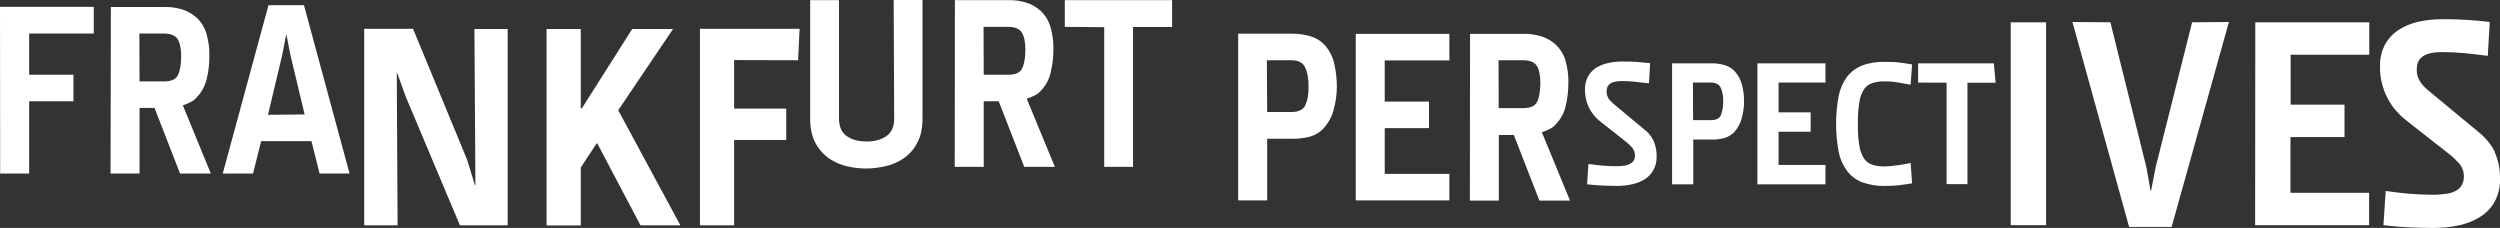
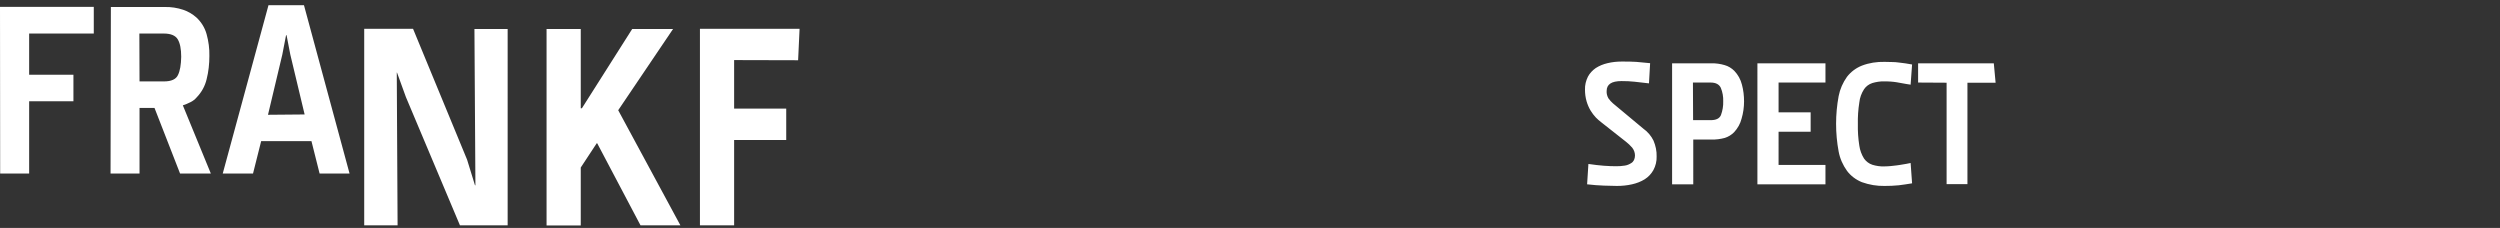
<svg xmlns="http://www.w3.org/2000/svg" version="1.1" id="Ebene_1" x="0px" y="0px" viewBox="0 0 1535.5 140" style="enable-background:new 0 0 1535.5 140;" xml:space="preserve">
  <rect x="0" y="0" width="1535.5" height="140" fill="#333333" stroke="none" />
  <style type="text/css">
	.st0{fill:#FFFFFF;}
</style>
  <title>FP_clean</title>
  <g>
    <path class="st0" d="M109.3,46.1c-1.2,2.6-4.1,3.9-8.6,3.9h-15l-0.1-29.4h15c4.3,0,7.2,1.2,8.6,3.6s2.1,5.9,2.1,10.7   C111.2,39.7,110.6,43.5,109.3,46.1 M117.1,62.7c1.4-0.7,2.7-1.7,3.7-2.9c3-3.1,5.1-6.9,6.1-11.1c1.2-4.7,1.7-9.5,1.7-14.3   c0.1-4.5-0.5-9.1-1.7-13.4c-1.1-4-3.3-7.5-6.3-10.3c-2.4-2.1-5.1-3.7-8.1-4.7c-3.6-1.2-7.5-1.8-11.3-1.7H68.1l-0.2,102.3h17.8V66.3   h9.2l15.7,40.3h18.9l-17.2-41.9C113.9,64.2,115.5,63.5,117.1,62.7 M164.6,70.5l8.8-37l2.3-11.9h0.3l2.3,11.9l8.8,36.8L164.6,70.5z    M186.7,3.2h-21.8l-28.1,103.4h18.6l5-19.9h30.9l5,19.9h18.4L186.7,3.2z M0.1,106.6h17.8V62.2h27.2V45.9H17.9V20.6h39.7V4.2H0   L0.1,106.6L0.1,106.6z" />
    <path class="st0" d="M292,113.9l-0.3-0.2l-4.8-15.6l-33.2-80.4h-30v120.7h20.5l-0.5-93.9l0.2,0.2l5.4,14.9l33.2,78.8h29.3V17.8   h-20.4L292,113.9z M413.4,17.8h-25.1l-30.9,48.7h-0.7V17.8h-21v120.7h21v-35.6l9.8-14.9h0.3l26.6,50.4h24.5l-38.2-70.7L413.4,17.8z    M490.2,37l0.9-19.3h-61.2v120.7h21V86h32V66.7h-32V36.9L490.2,37L490.2,37z" />
-     <path class="st0" d="M654,16.5l24.2,0.2v85.8h17.7V16.6h24V0.1H654V16.5z M627.8,42c-1.2,2.6-4.1,3.9-8.6,3.9h-15l-0.1-29.4h15   c4.3,0,7.2,1.2,8.6,3.6c1.4,2.4,2.1,5.9,2.1,10.7C629.7,35.6,629.1,39.4,627.8,42 M635.6,58.6c1.4-0.7,2.7-1.7,3.7-2.9   c3-3.1,5.1-6.9,6-11.1c1.2-4.7,1.7-9.5,1.7-14.3c0.1-4.5-0.5-9.1-1.7-13.4c-1.1-4-3.3-7.6-6.3-10.4c-2.4-2.1-5.1-3.7-8.1-4.7   c-3.6-1.2-7.5-1.8-11.3-1.7h-33.1l-0.1,102.4h17.8V62.2h9.2l15.7,40.3h18.8l-17.3-41.9C632.3,60.1,634,59.4,635.6,58.6 M944.1,62.5   c-1.2,2.6-4.1,3.9-8.6,3.9h-15L920.4,37h15c4.3,0,7.2,1.2,8.6,3.6c1.4,2.4,2.1,5.9,2.1,10.7C946,56.2,945.4,59.9,944.1,62.5    M947,81.2c1.7-0.5,3.3-1.2,4.9-2c1.4-0.7,2.7-1.7,3.7-2.9c3-3.1,5.1-6.9,6-11.1c1.2-4.7,1.7-9.5,1.7-14.3   c0.1-4.5-0.5-9.1-1.7-13.4c-1.1-4-3.3-7.5-6.3-10.3c-2.4-2.1-5.1-3.7-8.1-4.7c-3.6-1.2-7.5-1.8-11.3-1.7h-33l-0.1,102.4h17.8V82.9   h9.2l15.7,40.3h18.8L947,81.2z M549.2,72.9c0,5-1.6,8.5-4.8,10.7s-7.2,3.3-12.1,3.3c-5,0-9.1-1.1-12.2-3.3   c-3.2-2.2-4.7-5.7-4.8-10.7V0.1h-17.7v72.8c0,6.2,1.2,11.4,3.5,15.4c2.1,3.8,5.1,7,8.7,9.4c3.4,2.2,7.2,3.8,11.2,4.6   c3.6,0.8,7.4,1.2,11.1,1.2c3.8,0,7.5-0.5,11.2-1.3c4-0.8,7.8-2.4,11.2-4.6c3.6-2.4,6.6-5.6,8.6-9.4c2.3-4,3.5-9.1,3.5-15.4V0h-17.7   L549.2,72.9z M832.7,123.1h57.5v-16.3h-39.7V78.7h27.2V62.4h-27.2V37.1h39.7V20.8h-57.5V123.1z M801.8,64.5   c-1.3,2.9-4.2,4.3-8.7,4.3h-14.8L778.1,37h15c4.3,0,7.2,1.5,8.5,4.4c1.4,2.9,2.1,6.8,2.1,11.5C803.8,57.8,803.1,61.6,801.8,64.5    M813.1,27.1c-2.3-2.3-5.1-3.9-8.1-4.8c-3.7-1.1-7.6-1.6-11.4-1.6h-33.1v102.4h17.8V85.2h15.5c3.8,0.1,7.5-0.4,11.2-1.4   c3-0.9,5.7-2.6,7.8-4.8c3-3.3,5.2-7.2,6.3-11.5c1.3-4.7,2-9.6,2-14.5c0-4.8-0.6-9.6-1.7-14.3C818.3,34.3,816.2,30.3,813.1,27.1" />
    <path class="st0" d="M1057,70.7c-0.9,2.1-3,3.1-6.3,3.1h-10.8l-0.1-23.1h10.9c3.1,0,5.2,1.1,6.2,3.2c1.1,2.6,1.6,5.5,1.5,8.3   C1058.5,65.1,1058,68,1057,70.7 M1065.2,43.5c-1.6-1.6-3.7-2.9-5.9-3.5c-2.7-0.8-5.5-1.2-8.3-1.1h-24v74.3h13V85.7h11.3   c2.7,0.1,5.5-0.3,8.1-1c2.2-0.7,4.1-1.9,5.7-3.5c2.2-2.4,3.8-5.2,4.6-8.4c1-3.4,1.5-7,1.5-10.5s-0.4-7-1.3-10.3   C1069.1,48.8,1067.5,45.9,1065.2,43.5 M1224.6,38.9h-46.5v11.8l17.5,0.1v62.3h12.8V50.8h17.3L1224.6,38.9z M1079.4,113.2h41.8   v-11.9h-28.8V80.9h19.7V69h-19.7V50.7h28.8V38.9h-41.8V113.2z M1144.9,54.8c1.2-1.8,3-3.1,5.1-3.8c2.4-0.7,4.9-1.1,7.3-1   c1.4,0,2.7,0,3.9,0.1s2.4,0.2,3.6,0.4s2.5,0.4,3.9,0.7s3,0.5,4.8,0.8l0.9-12.4c-1.5-0.3-2.8-0.5-4.2-0.7s-2.6-0.3-4-0.5   s-2.7-0.3-4.1-0.3s-3-0.1-4.6-0.1c-4.7-0.1-9.5,0.6-13.9,2.3c-3.6,1.4-6.8,3.8-9.2,6.9c-2.5,3.5-4.3,7.6-5.1,11.8   c-2.1,11.3-2.1,22.8,0,34.1c0.8,4.3,2.6,8.3,5.1,11.8c2.3,3.1,5.5,5.5,9.2,7c4.5,1.6,9.2,2.4,13.9,2.3c2.9,0,5.8-0.1,8.7-0.4   c2.5-0.3,5.2-0.7,8.2-1.2l-0.9-12.5c-1.8,0.4-3.4,0.7-4.8,0.9s-2.7,0.5-3.9,0.6s-2.4,0.3-3.6,0.4s-2.5,0.2-3.9,0.2   c-2.5,0.1-5-0.3-7.3-1c-2.1-0.7-3.8-2-5.1-3.8c-1.5-2.4-2.5-5.1-2.9-7.9c-0.7-4.4-1-8.9-0.9-13.3c-0.1-4.4,0.2-8.9,0.9-13.3   C1142.3,60,1143.3,57.3,1144.9,54.8 M1009.3,79l-18.6-15.5c-1.1-0.9-2-2-2.8-3.1c-0.8-1.4-1.2-2.9-1.1-4.5c0-4.1,3-6.1,9.1-6.1   c2.8,0,5.5,0.1,8.1,0.4c2.5,0.3,5.5,0.6,8.8,1l0.7-12.4c-2.9-0.3-5.8-0.6-8.5-0.8s-5.7-0.2-8.9-0.2c-3,0-5.9,0.3-8.8,1   c-2.6,0.6-5,1.6-7.2,3c-2,1.4-3.7,3.2-4.8,5.3c-1.2,2.4-1.9,5.2-1.8,7.9c0,2.5,0.3,4.9,1,7.3c0.6,2,1.4,3.9,2.5,5.7   c0.9,1.5,2,2.9,3.2,4.2c1,1,2.1,2,3.3,2.9L998.6,87c1.4,1.1,2.7,2.3,3.9,3.7c1.1,1.4,1.7,3.1,1.7,4.8c0,1-0.2,1.9-0.6,2.8   c-0.4,0.7-0.9,1.4-1.6,1.8c-1.2,0.8-2.6,1.4-4,1.6c-1.8,0.3-3.6,0.4-5.4,0.4c-2.2,0-4.7-0.1-7.5-0.3c-2.8-0.2-6-0.6-9.5-1.1   l-0.8,12.5c3.5,0.4,7,0.7,10.3,0.8c3.3,0.1,6,0.2,8,0.2c3.1,0,6.3-0.3,9.3-1c2.7-0.6,5.4-1.6,7.8-3.1c2.2-1.4,4-3.3,5.3-5.6   c1.4-2.6,2.1-5.5,2-8.4c0.1-3.3-0.6-6.6-1.9-9.7C1014.2,83.5,1012,80.9,1009.3,79" />
-     <path class="st0" d="M1385.1,138.3h70v-19.9h-48.3V84.2h33.2V64.3h-33.1V33.6h48.3V13.7h-70L1385.1,138.3z M1235,138.3h21.7V13.7   H1235V138.3z M1324,102.7l-2.8,14.5h-0.3l-2.6-14.5l-22.1-89l-23.3-0.2l34.8,125.9h26.1L1369,13.5l-22.6,0.2L1324,102.7z    M1532.5,93.6c-2.4-4.9-6-9.2-10.3-12.6L1491,55.2c-1.8-1.5-3.4-3.3-4.7-5.3c-1.4-2.3-2.1-4.9-1.9-7.6c0-6.9,5.1-10.3,15.2-10.3   c4.8,0,9.3,0.2,13.6,0.6c4.3,0.4,9.2,1,14.8,1.7l1.2-20.8c-4.9-0.6-9.7-1-14.3-1.3s-9.6-0.4-15-0.4c-5,0-9.9,0.5-14.8,1.6   c-4.3,1-8.4,2.7-12.1,5.1c-3.4,2.3-6.2,5.3-8.2,9c-2.1,4.1-3.1,8.7-3,13.3c-0.1,4.2,0.5,8.3,1.7,12.3c1,3.3,2.4,6.5,4.2,9.5   c1.5,2.5,3.4,4.9,5.4,7c1.7,1.8,3.6,3.4,5.5,4.9l25.4,19.9c2.4,1.8,4.5,3.9,6.5,6.1c1.9,2.3,2.9,5.2,2.8,8.1c0,1.6-0.3,3.2-1.1,4.7   c-0.6,1.2-1.5,2.3-2.6,3.1c-2,1.4-4.3,2.3-6.8,2.6c-3,0.4-6,0.7-9,0.6c-3.7,0-7.9-0.2-12.6-0.5s-10-1-15.9-1.8l-1.4,21   c5.9,0.7,11.7,1.2,17.3,1.4c5.6,0.2,10,0.3,13.4,0.3c5.3,0,10.5-0.5,15.7-1.6c4.6-1,9-2.7,13-5.2c3.7-2.3,6.8-5.5,8.9-9.3   c2.3-4.3,3.5-9.2,3.3-14.1c0.1-5.6-0.9-11.1-3.2-16.2" />
  </g>
</svg>